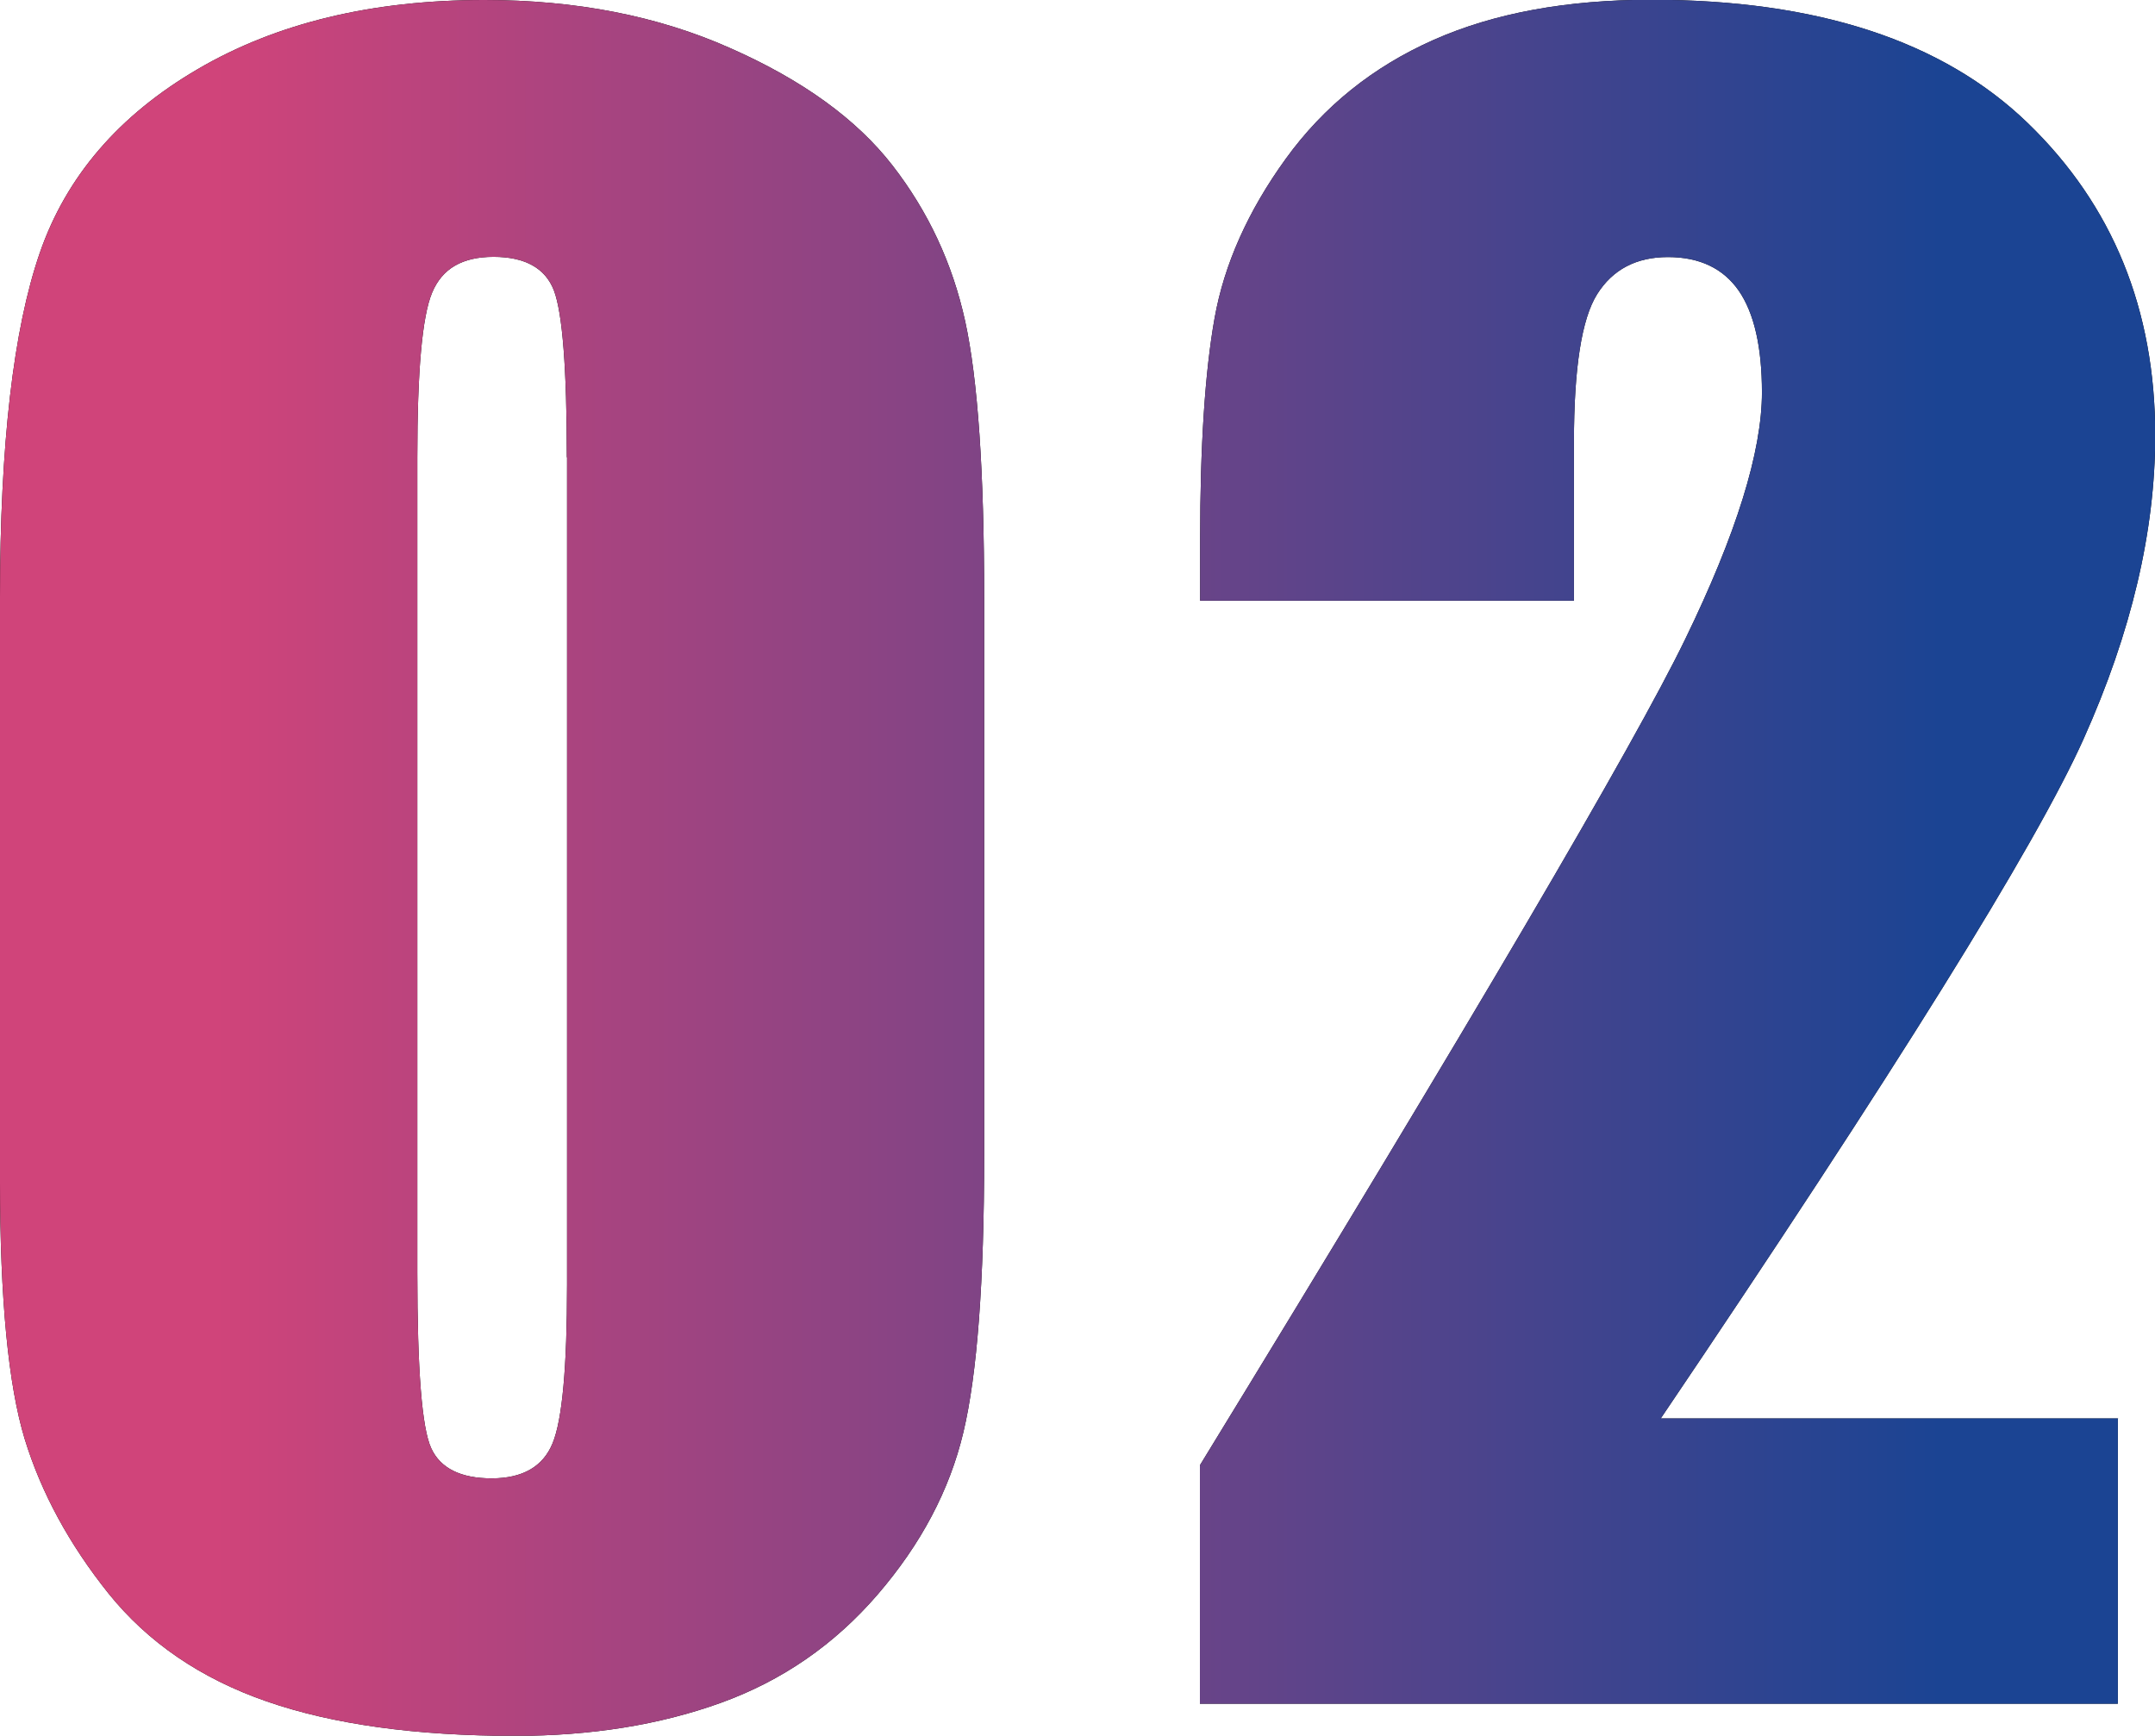
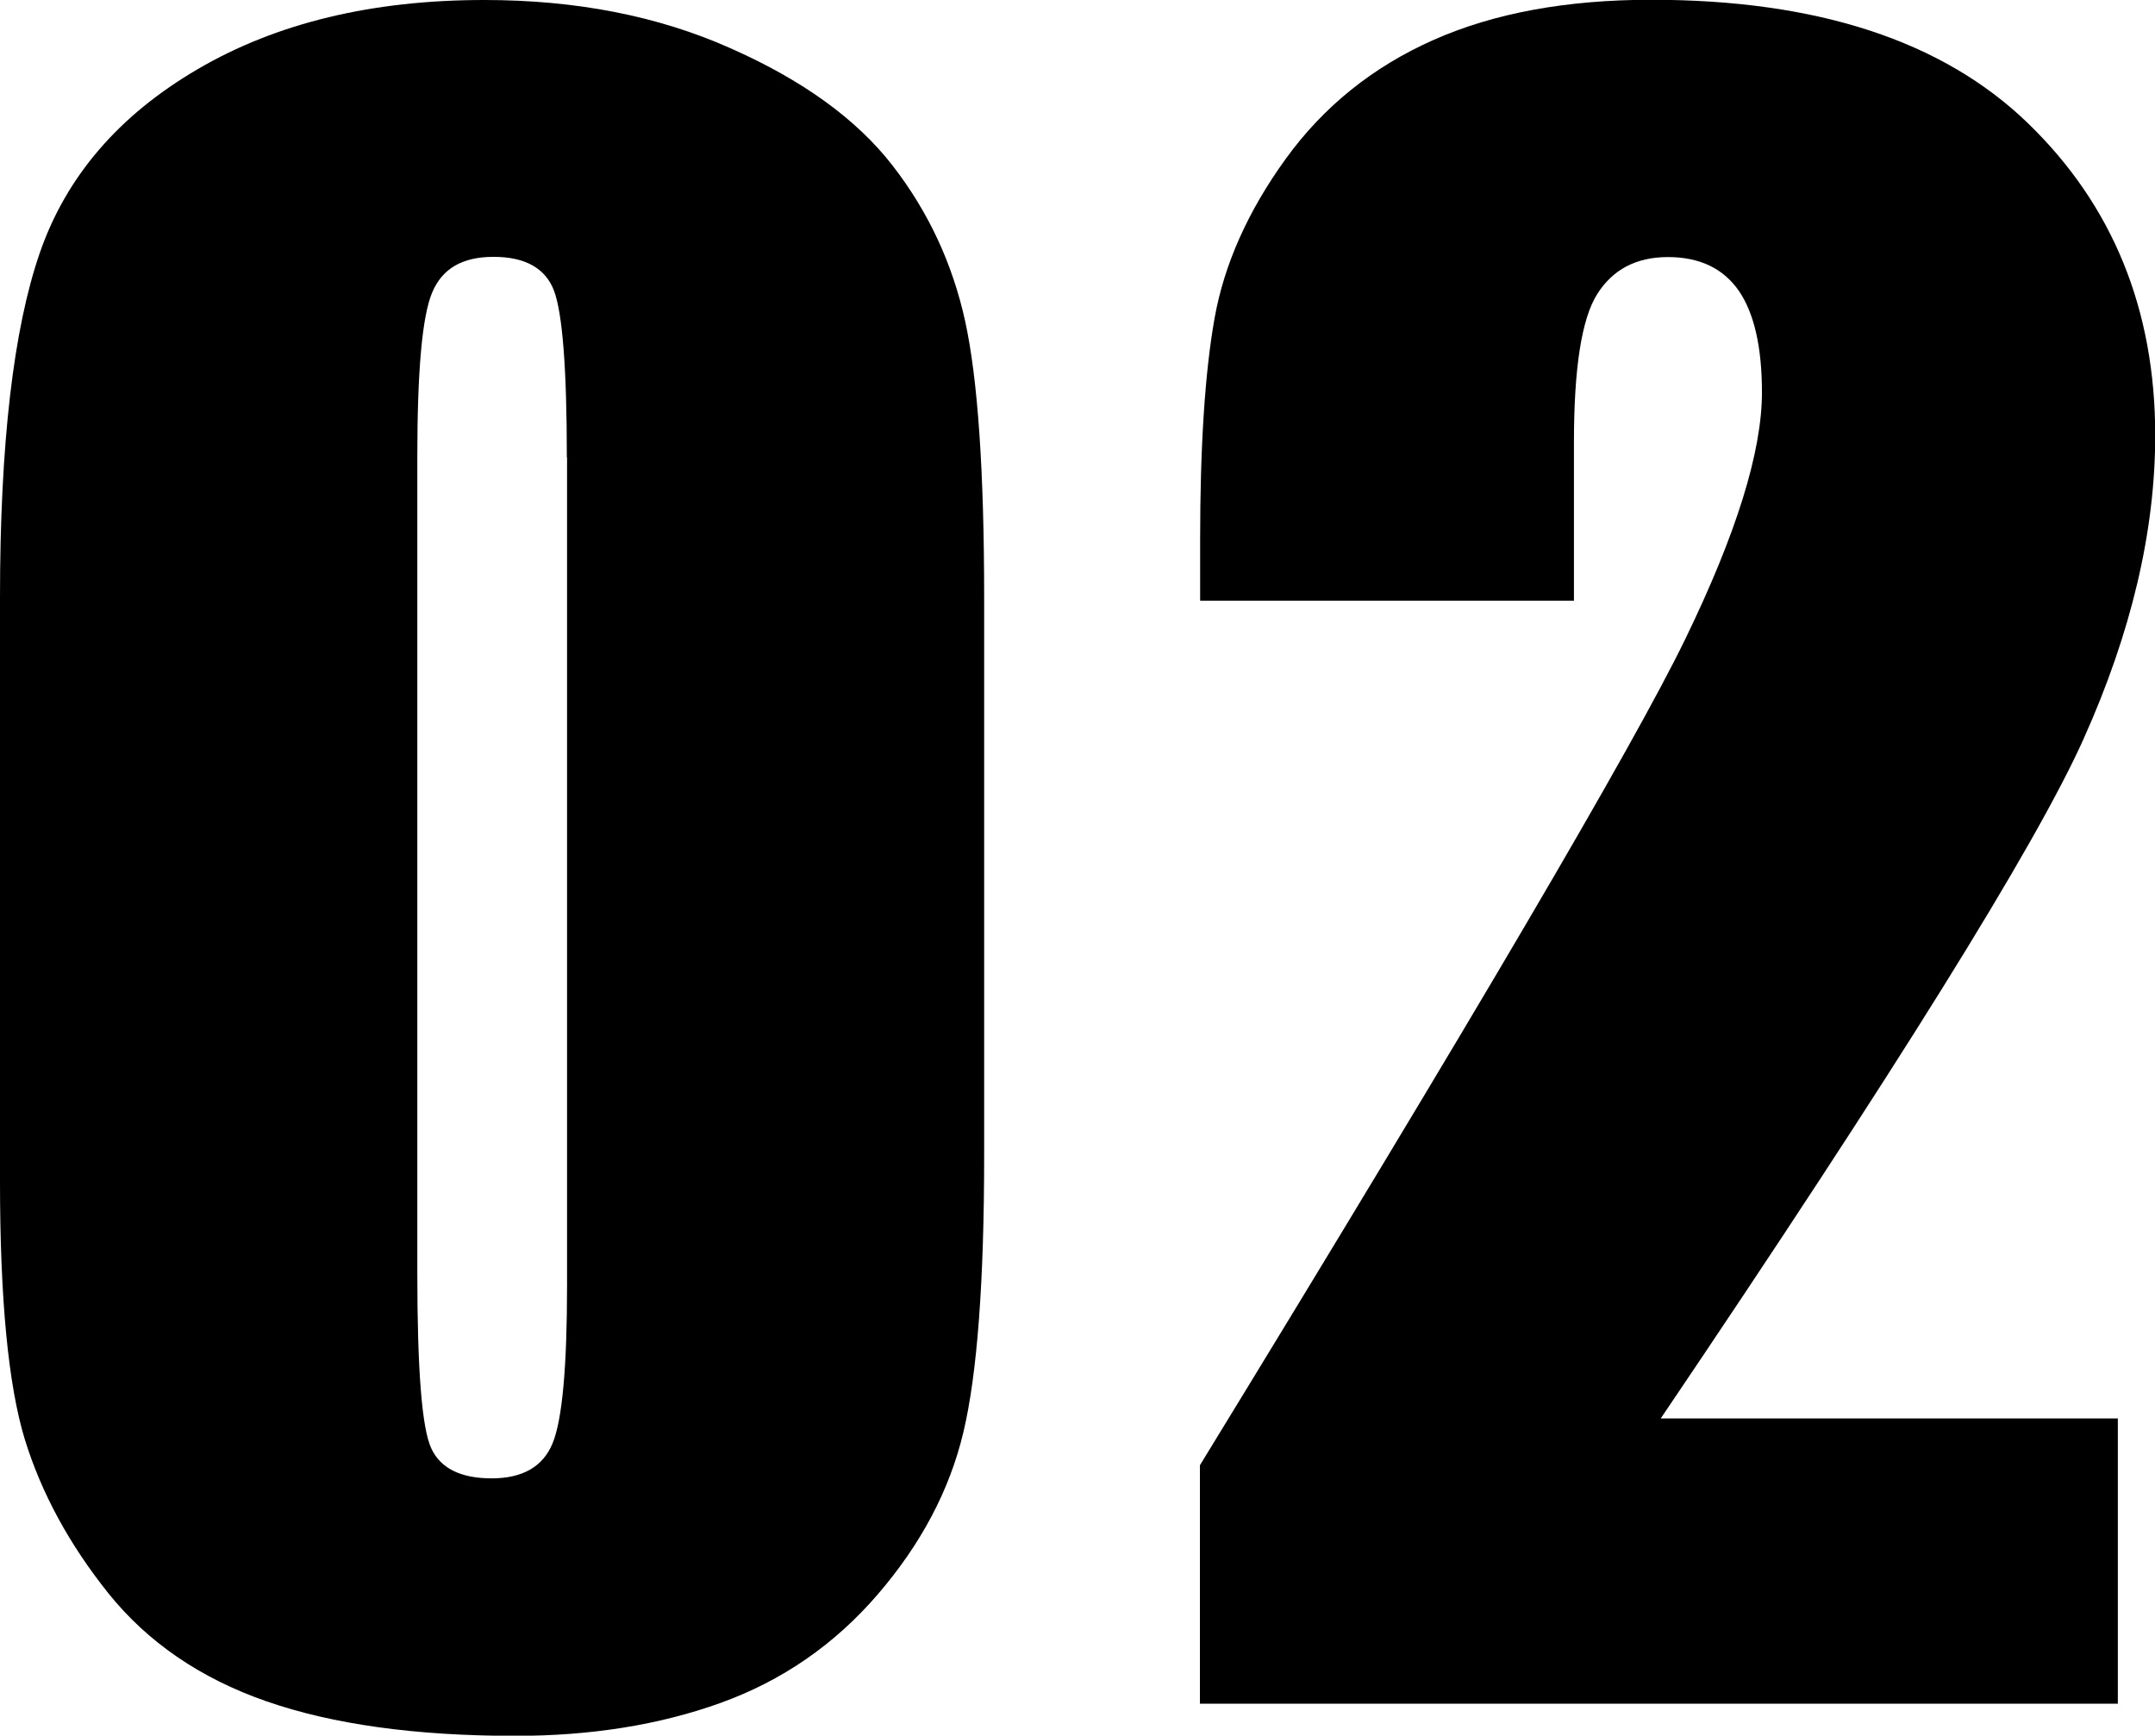
<svg xmlns="http://www.w3.org/2000/svg" id="_レイヤー_2" data-name="レイヤー 2" width="98.58" height="79.4" viewBox="0 0 98.58 79.4">
  <defs>
    <style>
      .cls-1 {
        fill: url(#_新規グラデーションスウォッチ_3);
      }
    </style>
    <linearGradient id="_新規グラデーションスウォッチ_3" data-name="新規グラデーションスウォッチ 3" x1="0" y1="39.7" x2="98.58" y2="39.7" gradientUnits="userSpaceOnUse">
      <stop offset=".1" stop-color="#d0447a" />
      <stop offset=".9" stop-color="#1b4493" />
    </linearGradient>
  </defs>
  <g id="aw">
    <g>
      <g>
        <path d="M45.02,27.35v25.51c0,5.79-.32,10.01-.95,12.66s-1.94,5.12-3.92,7.42c-1.98,2.3-4.38,3.95-7.18,4.96-2.8,1.01-5.94,1.51-9.4,1.51-4.57,0-8.36-.53-11.38-1.58s-5.43-2.7-7.23-4.94c-1.79-2.24-3.07-4.59-3.83-7.06-.75-2.47-1.13-6.4-1.13-11.79v-26.69c0-7.02.61-12.28,1.82-15.78,1.21-3.5,3.62-6.3,7.23-8.41,3.61-2.11,7.97-3.16,13.11-3.16,4.19,0,7.94.73,11.24,2.2,3.31,1.46,5.78,3.25,7.42,5.36,1.64,2.11,2.75,4.49,3.33,7.13.58,2.65.87,6.87.87,12.66ZM25.93,20.92c0-4.06-.2-6.6-.59-7.63-.39-1.02-1.32-1.54-2.76-1.54s-2.35.54-2.81,1.63c-.46,1.09-.68,3.6-.68,7.53v37.32c0,4.44.21,7.12.64,8.03.42.91,1.35,1.37,2.76,1.37s2.35-.53,2.79-1.61c.44-1.07.66-3.48.66-7.23V20.92Z" />
        <path d="M96.88,64.9v13.04h-41.99v-10.91c12.45-20.34,19.84-32.93,22.19-37.77,2.35-4.83,3.52-8.6,3.52-11.31,0-2.08-.36-3.63-1.06-4.65-.71-1.02-1.79-1.54-3.24-1.54s-2.53.57-3.24,1.7-1.06,3.39-1.06,6.75v7.27h-17.1v-2.79c0-4.28.22-7.66.66-10.13.44-2.47,1.53-4.91,3.26-7.3,1.73-2.39,3.98-4.2,6.75-5.43s6.09-1.84,9.97-1.84c7.59,0,13.33,1.88,17.22,5.64,3.89,3.76,5.83,8.53,5.83,14.29,0,4.38-1.09,9.01-3.28,13.89-2.19,4.88-8.64,15.24-19.34,31.08h20.93Z" />
      </g>
      <g>
-         <path class="cls-1" d="M45.02,27.35v25.51c0,5.79-.32,10.01-.95,12.66s-1.94,5.12-3.92,7.42c-1.98,2.3-4.38,3.95-7.18,4.96-2.8,1.01-5.94,1.51-9.4,1.51-4.57,0-8.36-.53-11.38-1.58s-5.43-2.7-7.23-4.94c-1.79-2.24-3.07-4.59-3.83-7.06-.75-2.47-1.13-6.4-1.13-11.79v-26.69c0-7.02.61-12.28,1.82-15.78,1.21-3.5,3.62-6.3,7.23-8.41,3.61-2.11,7.97-3.16,13.11-3.16,4.19,0,7.94.73,11.24,2.2,3.31,1.46,5.78,3.25,7.42,5.36,1.64,2.11,2.75,4.49,3.33,7.13.58,2.65.87,6.87.87,12.66ZM25.93,20.92c0-4.06-.2-6.6-.59-7.63-.39-1.02-1.32-1.54-2.76-1.54s-2.35.54-2.81,1.63c-.46,1.09-.68,3.6-.68,7.53v37.32c0,4.44.21,7.12.64,8.03.42.91,1.35,1.37,2.76,1.37s2.35-.53,2.79-1.61c.44-1.07.66-3.48.66-7.23V20.92Z" />
-         <path class="cls-1" d="M96.88,64.9v13.04h-41.99v-10.91c12.45-20.34,19.84-32.93,22.19-37.77,2.35-4.83,3.52-8.6,3.52-11.31,0-2.08-.36-3.63-1.06-4.65-.71-1.02-1.79-1.54-3.24-1.54s-2.53.57-3.24,1.7-1.06,3.39-1.06,6.75v7.27h-17.1v-2.79c0-4.28.22-7.66.66-10.13.44-2.47,1.53-4.91,3.26-7.3,1.73-2.39,3.98-4.2,6.75-5.43s6.09-1.84,9.97-1.84c7.59,0,13.33,1.88,17.22,5.64,3.89,3.76,5.83,8.53,5.83,14.29,0,4.38-1.09,9.01-3.28,13.89-2.19,4.88-8.64,15.24-19.34,31.08h20.93Z" />
-       </g>
+         </g>
    </g>
  </g>
</svg>